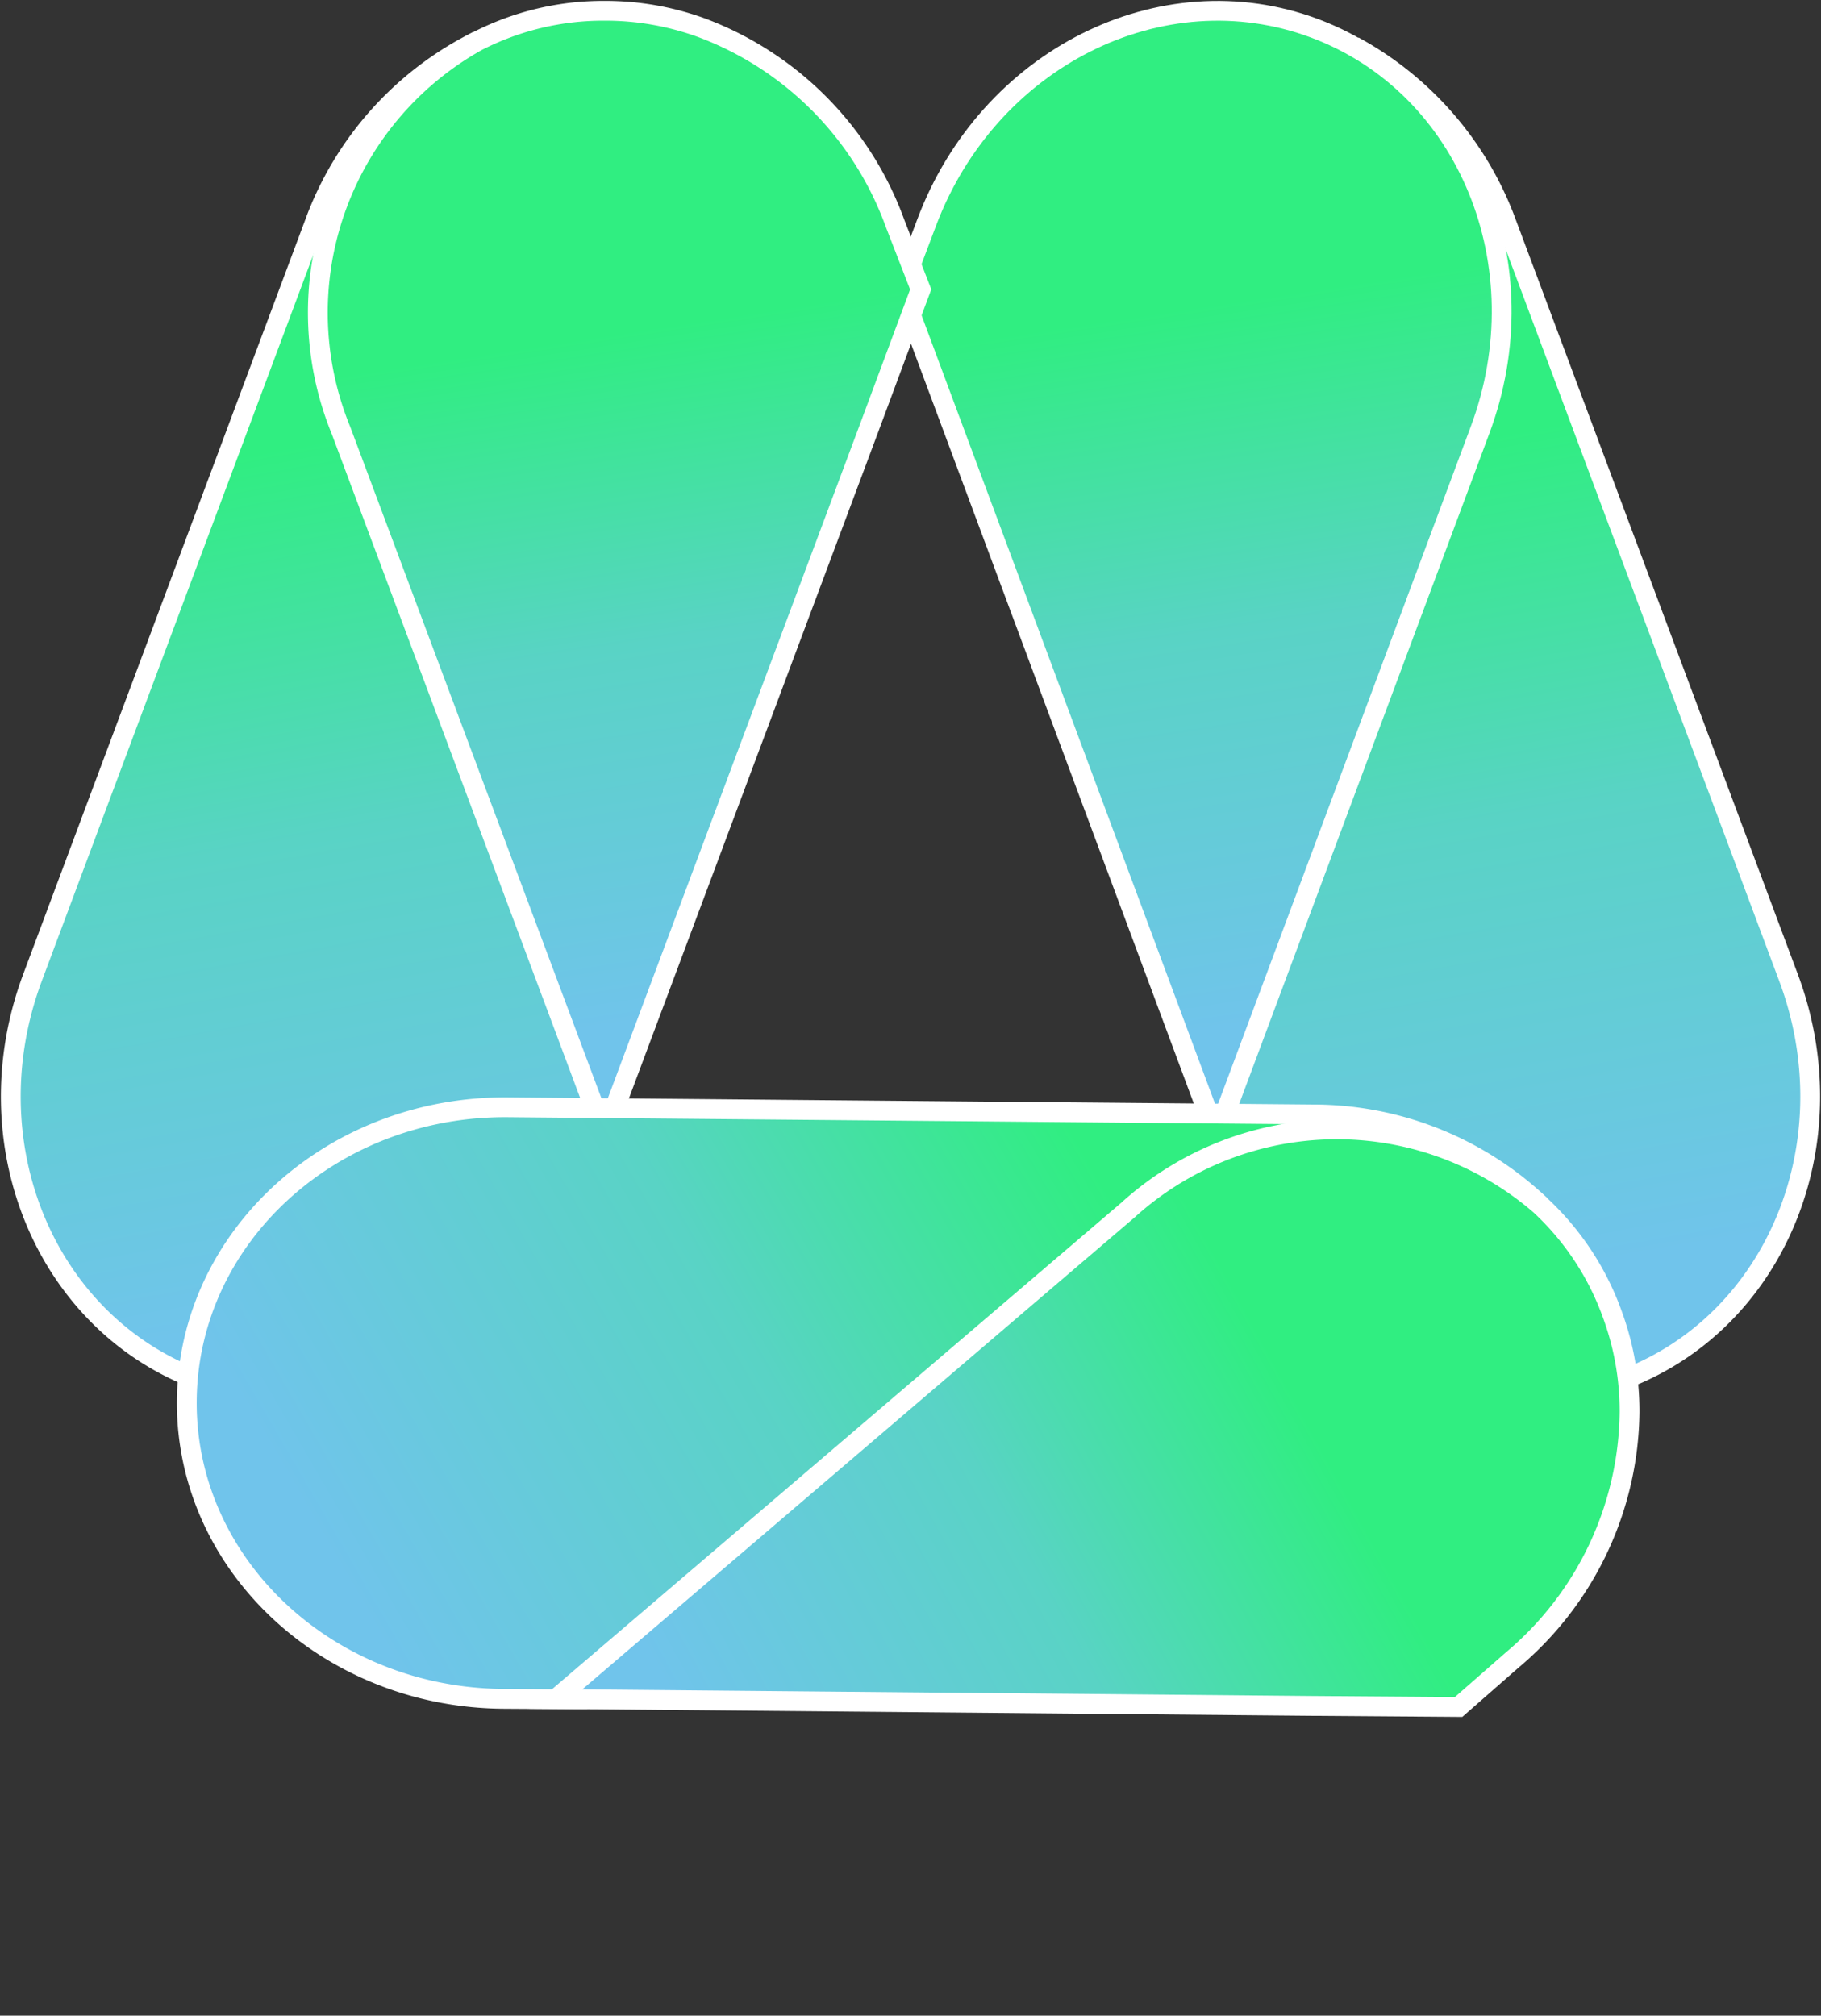
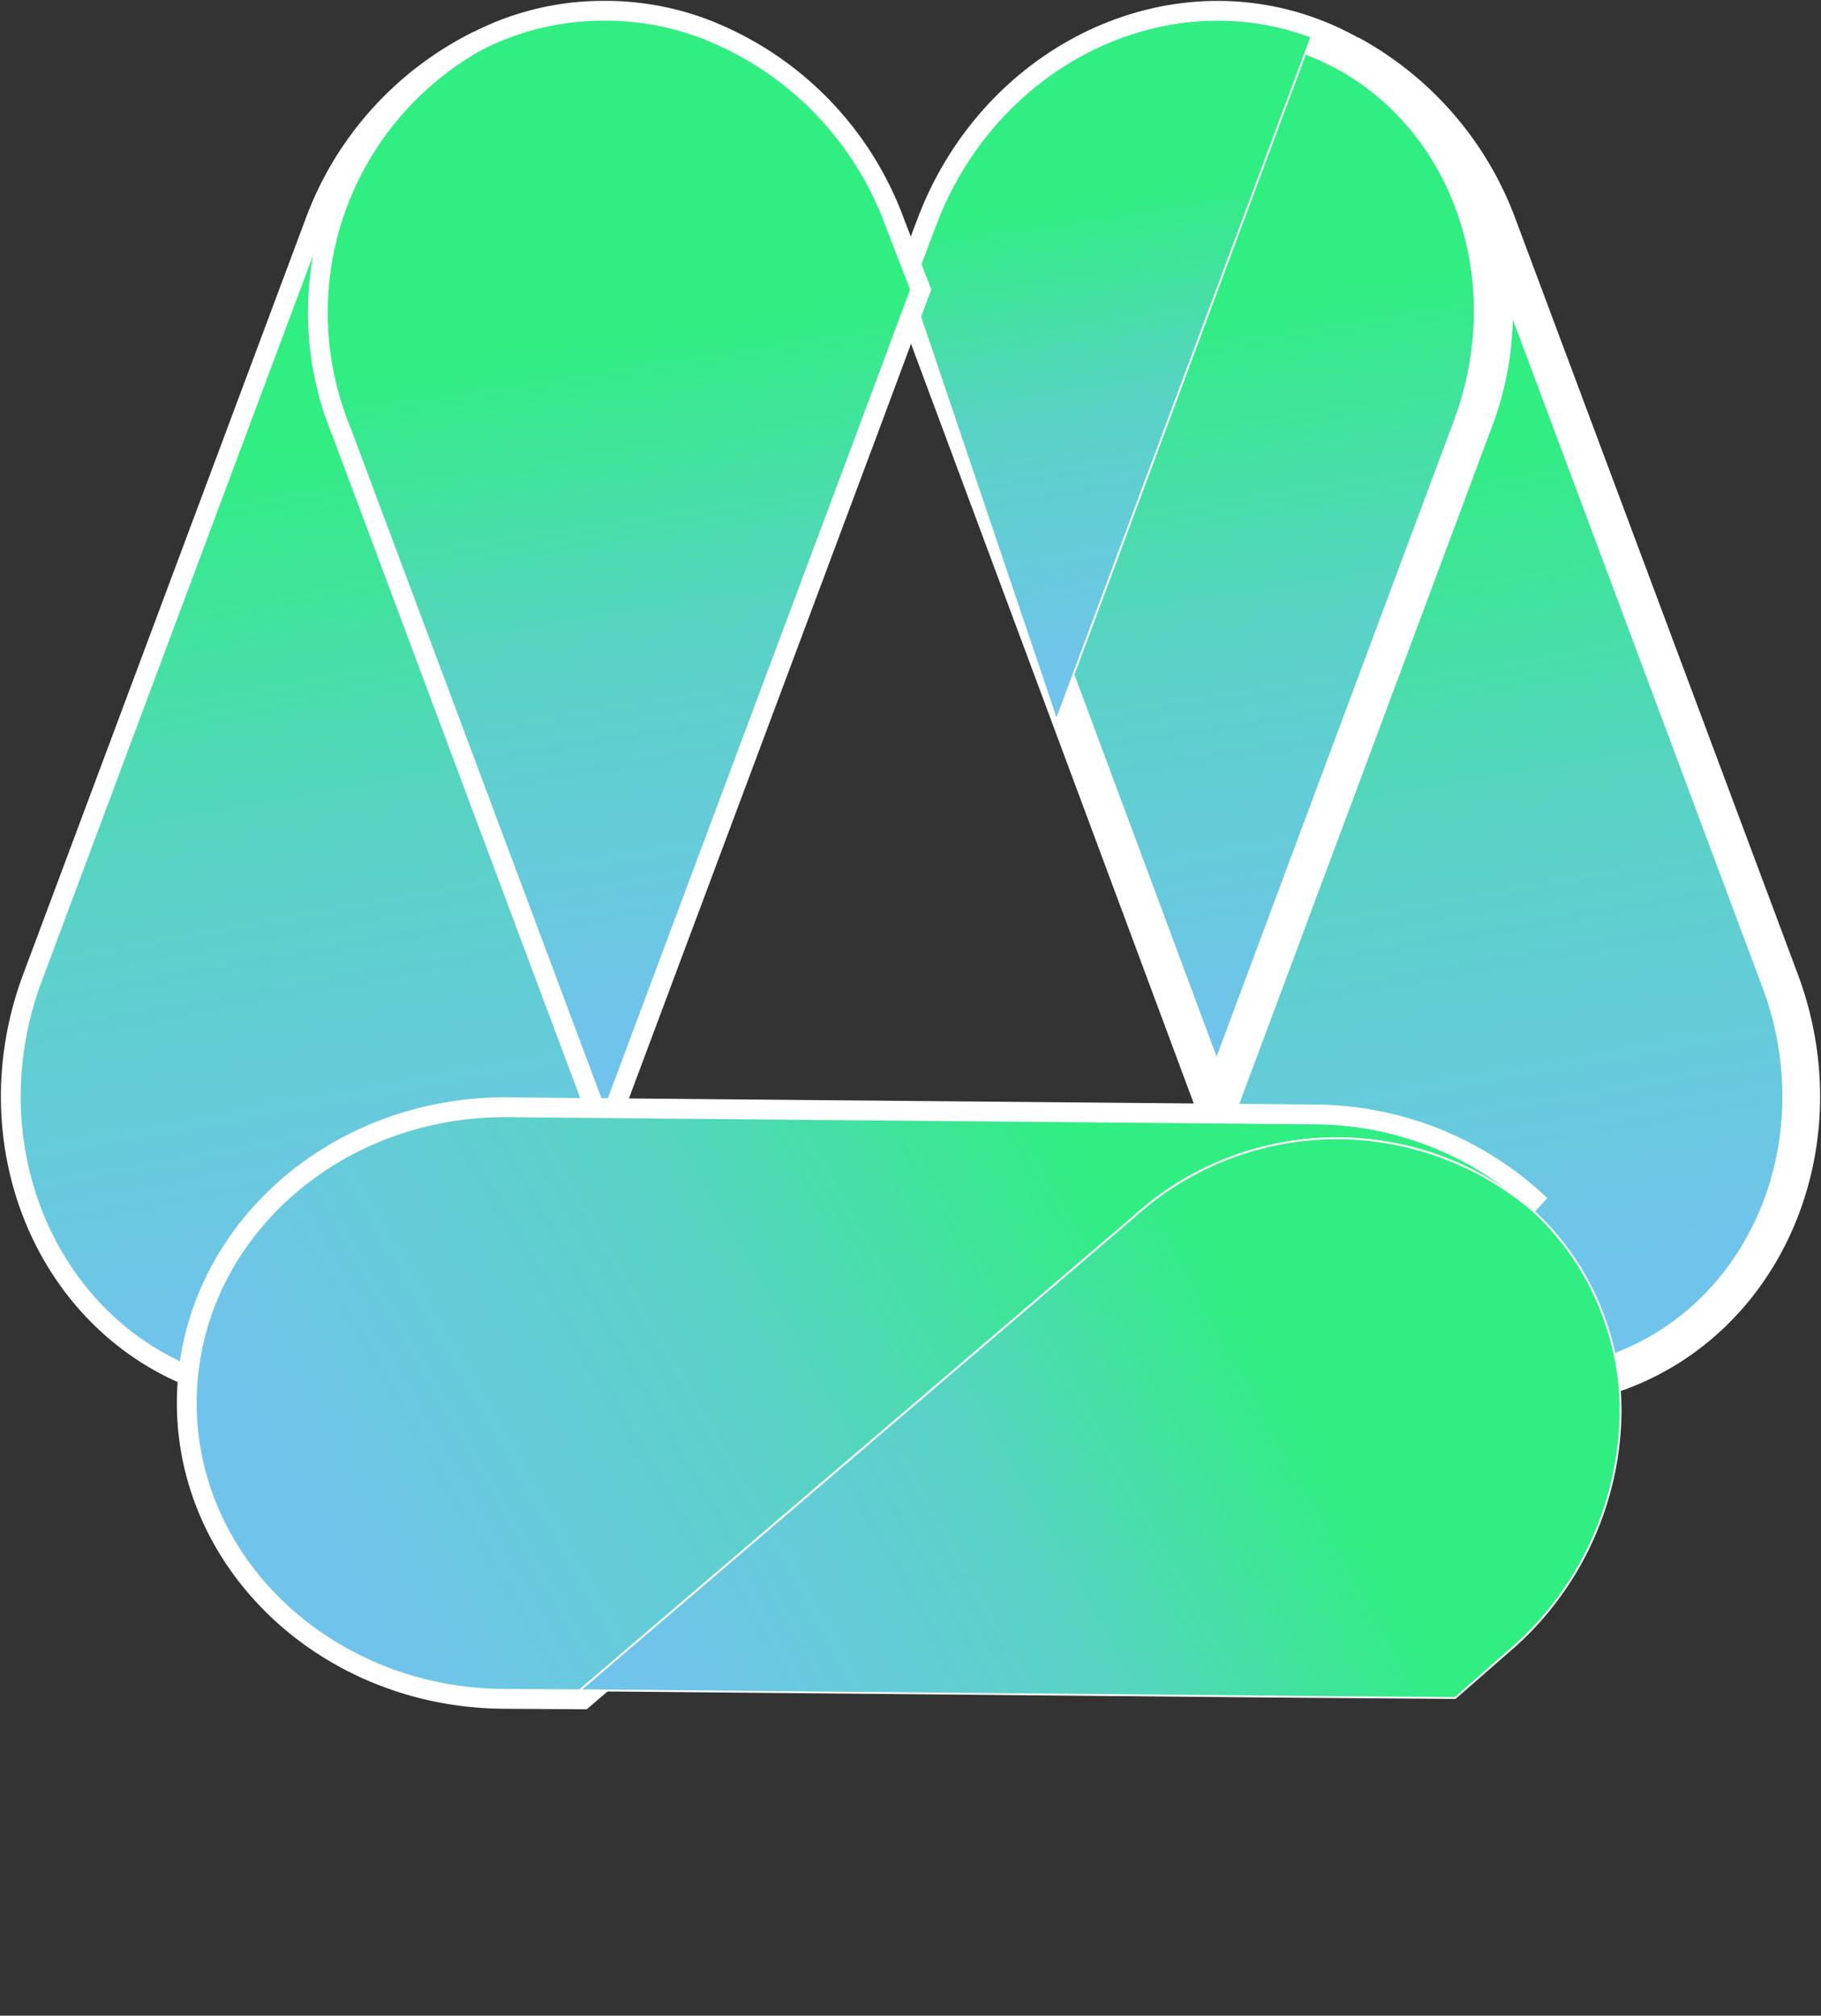
<svg xmlns="http://www.w3.org/2000/svg" width="48.272" height="53.419" viewBox="0 0 48.272 53.419">
  <rect x="0" y="0" width="48.272" height="53.419" fill="#333333" stroke="none" />
  <defs>
    <linearGradient id="linear-gradient" x1="0.264" y1="0.23" x2="0.899" y2="0.178" gradientUnits="objectBoundingBox">
      <stop offset="0" stop-color="#30ee81" />
      <stop offset="0.453" stop-color="#59d3c5" />
      <stop offset="1" stop-color="#70c4eb" />
    </linearGradient>
  </defs>
  <g id="Group_1413" data-name="Group 1413" transform="translate(-535.252 -771.951)">
    <g id="Group_1284" data-name="Group 1284" transform="translate(551.281 773.254) rotate(90)">
      <path id="Path_1093" data-name="Path 1093" d="M912.984,495.064l1.911.709c4.245,1.587,6.5,6.061,5.026,9.992s-6.1,5.831-10.349,4.244l-19.993-7.476a8.51,8.51,0,0,1-4.7-4.2,8,8,0,0,0,10.019,3.5Z" transform="translate(-884.883 -495.064)" stroke="#fff" stroke-width="1" fill-rule="evenodd" fill="url(#linear-gradient)" />
      <path id="Path_1094" data-name="Path 1094" d="M912.984,495.064l1.911.709c4.245,1.587,6.5,6.061,5.026,9.992s-6.1,5.831-10.349,4.244l-19.993-7.476a8.51,8.51,0,0,1-4.7-4.2,8,8,0,0,0,10.019,3.5Z" transform="translate(-884.883 -495.064)" stroke="#fff" stroke-miterlimit="3.864" stroke-width="0.05" fill-rule="evenodd" fill="url(#linear-gradient)" />
    </g>
    <g id="Group_1285" data-name="Group 1285" transform="translate(583 773.385) rotate(90)">
      <path id="Path_1095" data-name="Path 1095" d="M913.007,480.451l-18.112-6.76a8.04,8.04,0,0,0-9.887,3.234,8.541,8.541,0,0,1,4.564-3.938l19.993-7.475c4.245-1.587,8.878.313,10.349,4.244s-.781,8.4-5.026,9.985Z" transform="translate(-885.008 -464.952)" stroke="#fff" stroke-width="1" fill-rule="evenodd" fill="url(#linear-gradient)" />
-       <path id="Path_1096" data-name="Path 1096" d="M913.007,480.451l-18.112-6.76a8.04,8.04,0,0,0-9.887,3.234,8.541,8.541,0,0,1,4.564-3.938l19.993-7.475c4.245-1.587,8.878.313,10.349,4.244s-.781,8.4-5.026,9.985Z" transform="translate(-885.008 -464.952)" stroke="#fff" stroke-miterlimit="3.864" stroke-width="0.05" fill-rule="evenodd" fill="url(#linear-gradient)" />
    </g>
    <g id="Group_1287" data-name="Group 1287" transform="translate(574.822 772.475) rotate(90)">
      <path id="Path_1099" data-name="Path 1099" d="M891.293,488.138l-1.675-.632c-4.245-1.587-6.494-6.054-5.025-9.985s6.1-5.832,10.347-4.244l18.112,6.76Z" transform="translate(-884.144 -472.716)" stroke="#fff" stroke-width="1" fill-rule="evenodd" fill="url(#linear-gradient)" />
-       <path id="Path_1100" data-name="Path 1100" d="M891.293,488.138l-1.675-.632c-4.245-1.587-6.494-6.054-5.025-9.985s6.1-5.832,10.347-4.244l18.112,6.76Z" transform="translate(-884.144 -472.716)" stroke="#fff" stroke-miterlimit="3.864" stroke-width="0.05" fill-rule="evenodd" fill="url(#linear-gradient)" />
+       <path id="Path_1100" data-name="Path 1100" d="M891.293,488.138l-1.675-.632c-4.245-1.587-6.494-6.054-5.025-9.985l18.112,6.76Z" transform="translate(-884.144 -472.716)" stroke="#fff" stroke-miterlimit="3.864" stroke-width="0.05" fill-rule="evenodd" fill="url(#linear-gradient)" />
    </g>
    <g id="Group_1288" data-name="Group 1288" transform="translate(559.4 772.475) rotate(90)">
      <path id="Path_1101" data-name="Path 1101" d="M894.941,488.71l18.083,6.766-18.083,6.767a8,8,0,0,1-10.019-3.5,7.226,7.226,0,0,1-.329-.745,7.08,7.08,0,0,1-.45-2.523,7.193,7.193,0,0,1,.44-2.5,8.457,8.457,0,0,1,5.034-4.973l1.675-.65Z" transform="translate(-884.144 -487.356)" stroke="#fff" stroke-width="1" fill-rule="evenodd" fill="url(#linear-gradient)" />
      <path id="Path_1102" data-name="Path 1102" d="M894.941,488.71l18.083,6.766-18.083,6.767a8,8,0,0,1-10.019-3.5,7.226,7.226,0,0,1-.329-.745,7.08,7.08,0,0,1-.45-2.523,7.193,7.193,0,0,1,.44-2.5,8.457,8.457,0,0,1,5.034-4.973l1.675-.65Z" transform="translate(-884.144 -487.356)" stroke="#fff" stroke-miterlimit="3.864" stroke-width="0.05" fill-rule="evenodd" fill="url(#linear-gradient)" />
    </g>
    <g id="Group_1412" data-name="Group 1412" transform="translate(5 6)">
      <g id="Group_1410" data-name="Group 1410" transform="matrix(-0.94, 0.342, -0.342, -0.94, 572.037, 801.138)">
        <path id="Path_1093-2" data-name="Path 1093" d="M912.984,495.064l1.911.709c4.245,1.587,6.5,6.061,5.026,9.992s-6.1,5.831-10.349,4.244l-19.993-7.476a8.51,8.51,0,0,1-4.7-4.2,8,8,0,0,0,10.019,3.5Z" transform="translate(-884.883 -495.064)" stroke="#fff" stroke-width="1" fill-rule="evenodd" fill="url(#linear-gradient)" />
        <path id="Path_1094-2" data-name="Path 1094" d="M912.984,495.064l1.911.709c4.245,1.587,6.5,6.061,5.026,9.992s-6.1,5.831-10.349,4.244l-19.993-7.476a8.51,8.51,0,0,1-4.7-4.2,8,8,0,0,0,10.019,3.5Z" transform="translate(-884.883 -495.064)" stroke="#fff" stroke-miterlimit="3.864" stroke-width="0.05" fill-rule="evenodd" fill="url(#linear-gradient)" />
      </g>
      <g id="Group_1409" data-name="Group 1409" transform="matrix(-0.94, 0.342, -0.342, -0.94, 575.546, 808.502)">
-         <path id="Path_1101-2" data-name="Path 1101" d="M894.941,488.71l18.083,6.766-18.083,6.767a8,8,0,0,1-10.019-3.5,7.226,7.226,0,0,1-.329-.745,7.08,7.08,0,0,1-.45-2.523,7.193,7.193,0,0,1,.44-2.5,8.457,8.457,0,0,1,5.034-4.973l1.675-.65Z" transform="translate(-884.144 -487.356)" stroke="#fff" stroke-width="1" fill-rule="evenodd" fill="url(#linear-gradient)" />
        <path id="Path_1102-2" data-name="Path 1102" d="M894.941,488.71l18.083,6.766-18.083,6.767a8,8,0,0,1-10.019-3.5,7.226,7.226,0,0,1-.329-.745,7.08,7.08,0,0,1-.45-2.523,7.193,7.193,0,0,1,.44-2.5,8.457,8.457,0,0,1,5.034-4.973l1.675-.65Z" transform="translate(-884.144 -487.356)" stroke="#fff" stroke-miterlimit="3.864" stroke-width="0.05" fill-rule="evenodd" fill="url(#linear-gradient)" />
      </g>
    </g>
  </g>
</svg>